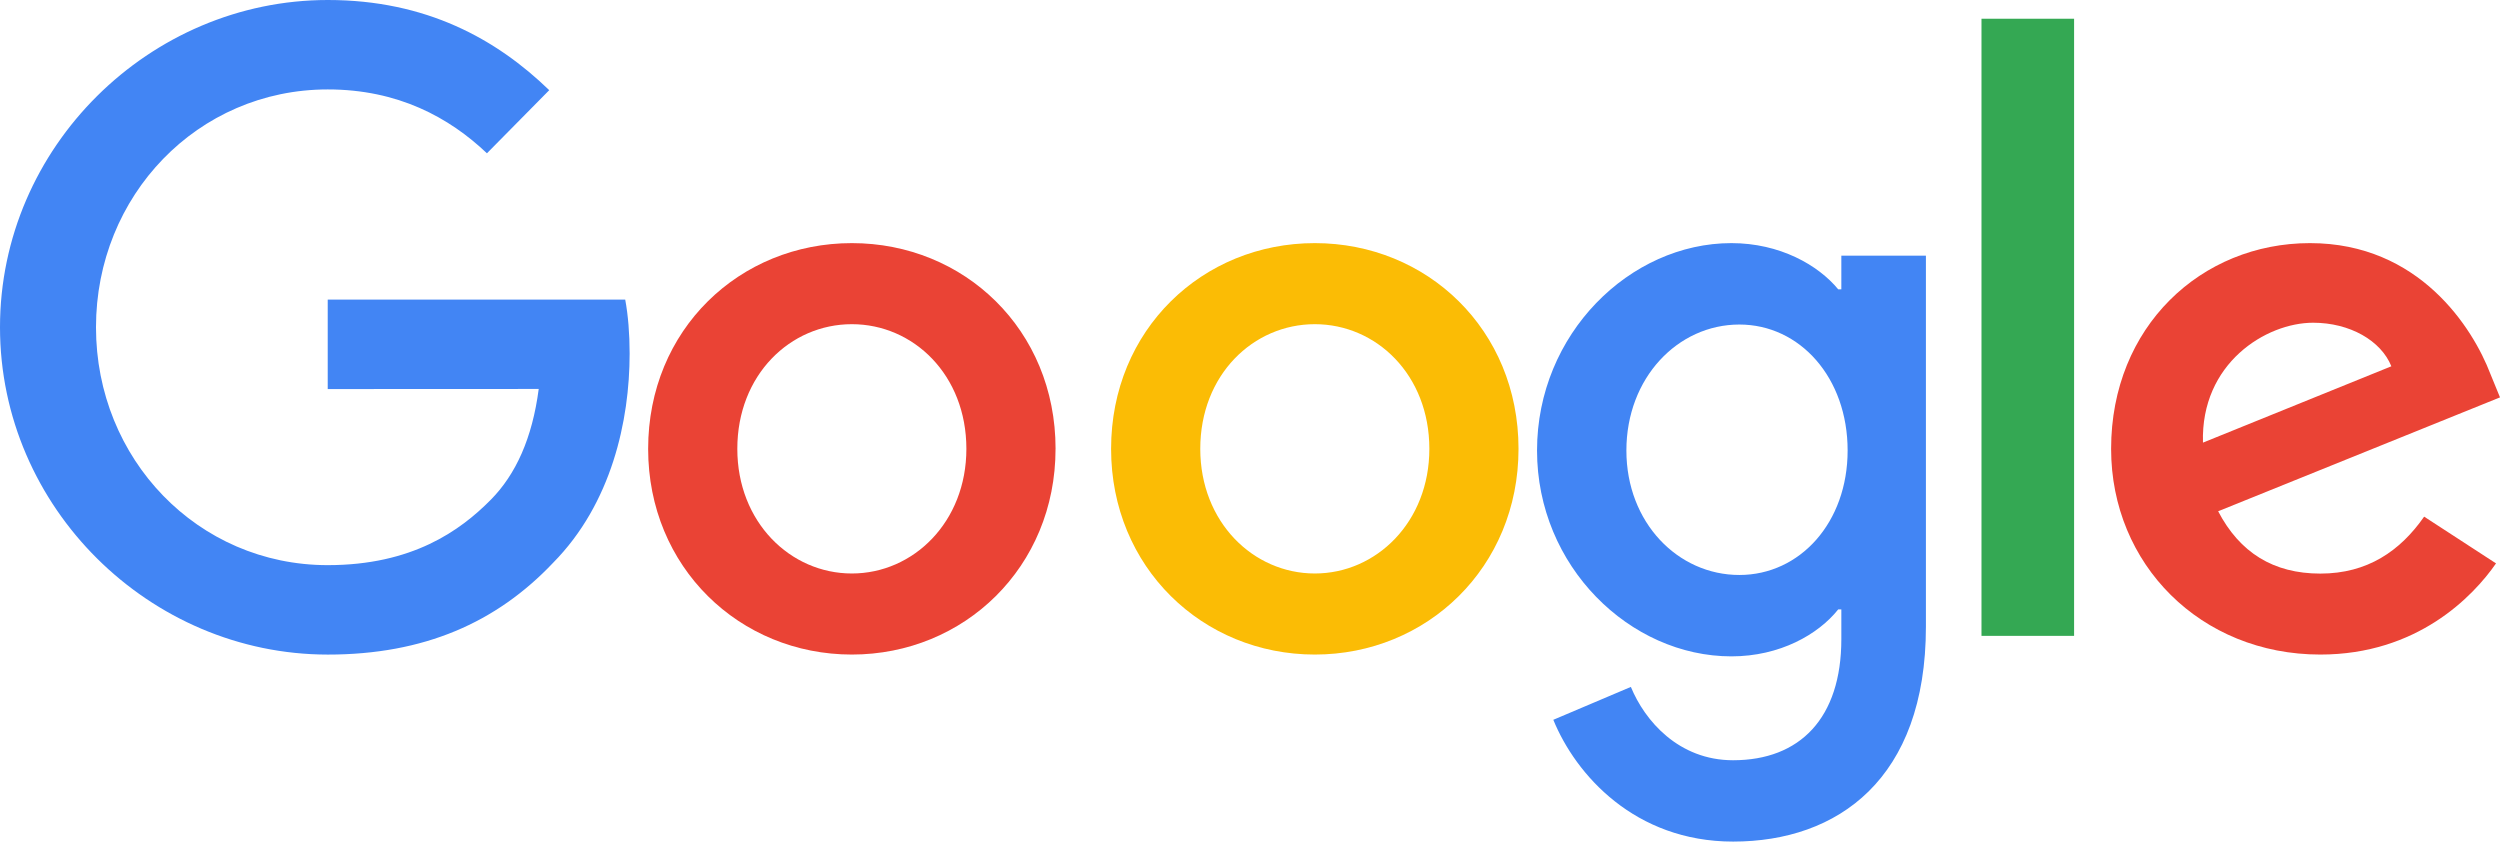
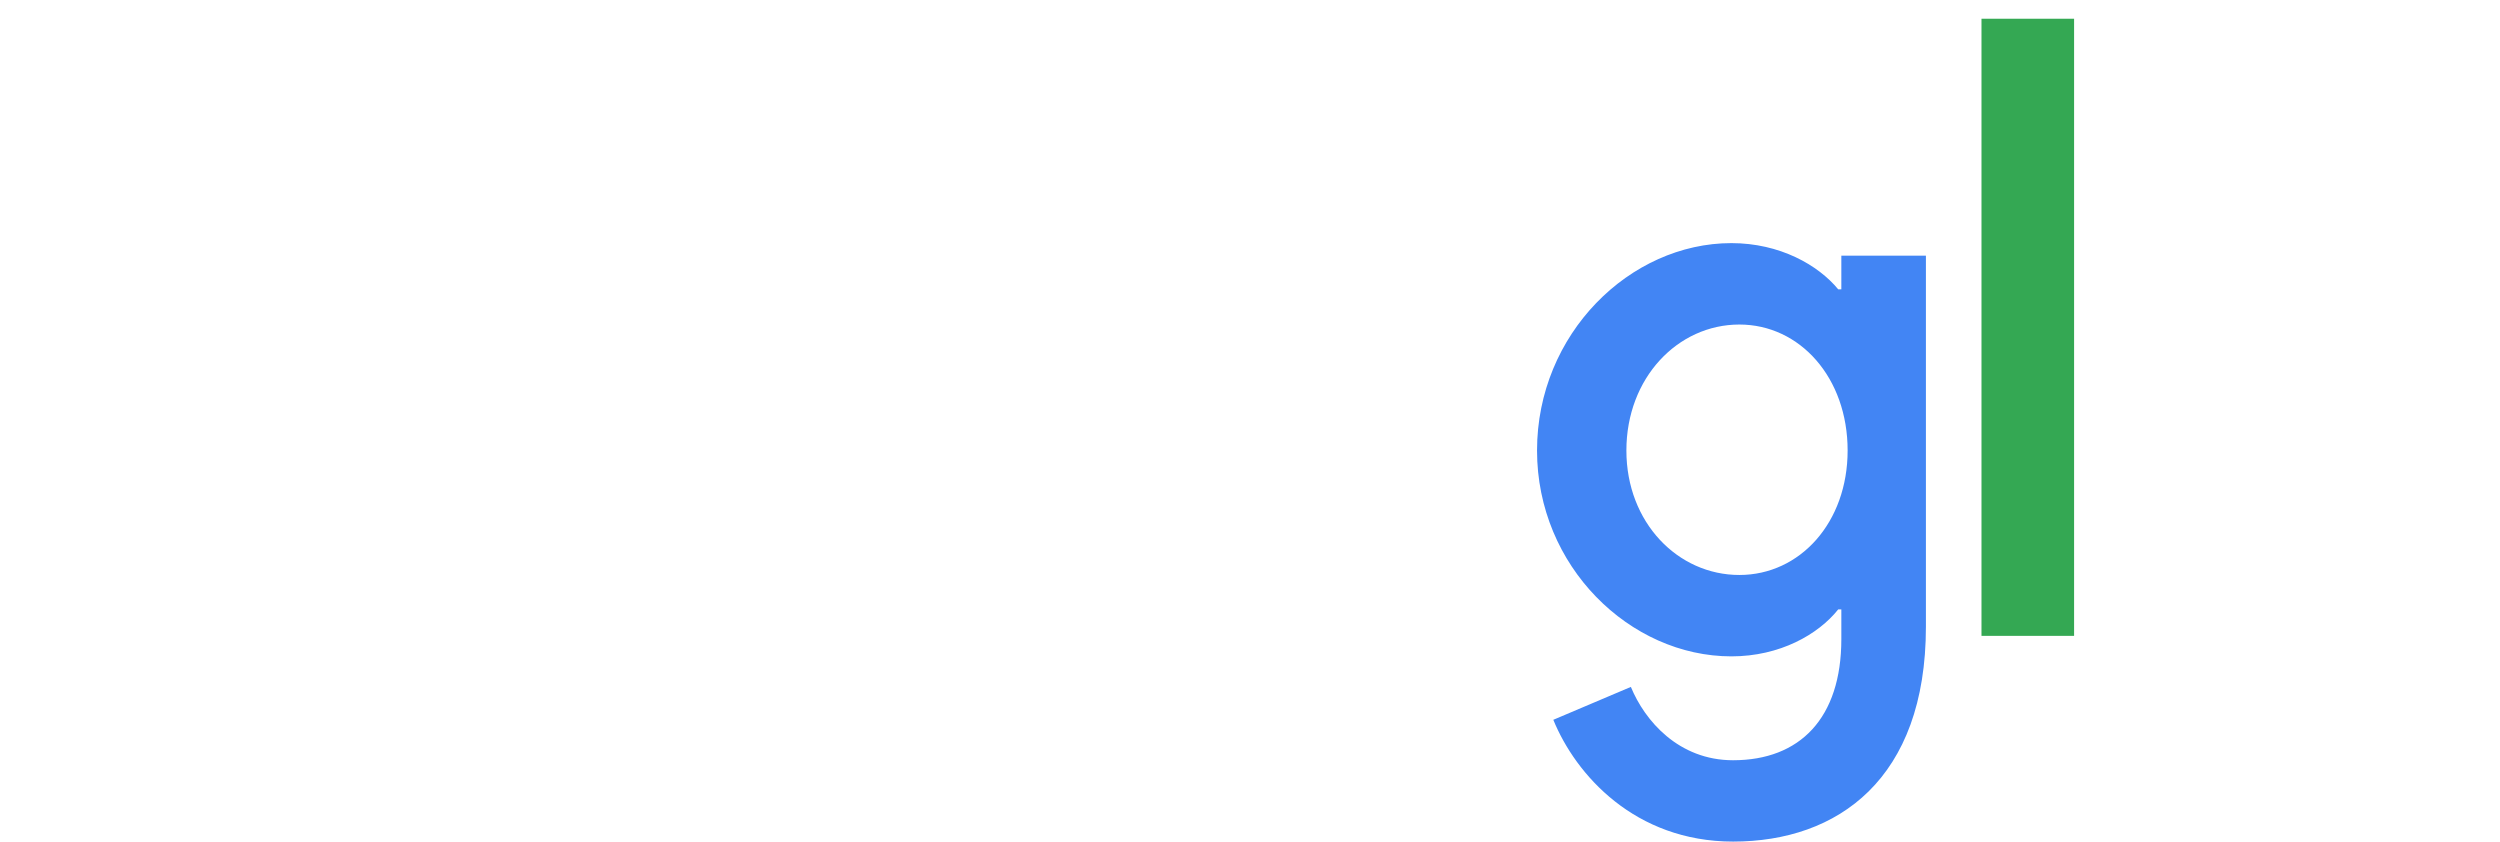
<svg xmlns="http://www.w3.org/2000/svg" viewBox="0 0 101 34">
  <g fill-rule="nonzero" fill="none">
-     <path d="M42.644 18.133c0 4.785-3.695 8.311-8.23 8.311-4.534 0-8.229-3.526-8.229-8.31 0-4.82 3.695-8.312 8.23-8.312 4.534 0 8.23 3.493 8.23 8.311Zm-3.602 0c0-2.99-2.142-5.036-4.627-5.036-2.486 0-4.627 2.046-4.627 5.036 0 2.96 2.141 5.036 4.627 5.036 2.485 0 4.627-2.08 4.627-5.036Z" fill="#EA4335" />
-     <path d="M61.348 18.133c0 4.785-3.695 8.311-8.23 8.311-4.534 0-8.23-3.526-8.23-8.31 0-4.816 3.696-8.312 8.23-8.312 4.535 0 8.23 3.493 8.23 8.311Zm-3.602 0c0-2.99-2.142-5.036-4.627-5.036-2.486 0-4.628 2.046-4.628 5.036 0 2.96 2.142 5.036 4.628 5.036 2.485 0 4.627-2.08 4.627-5.036Z" fill="#FBBC05" />
    <path d="M77.807 10.327v14.989c0 6.166-3.569 8.684-7.789 8.684-3.972 0-6.362-2.706-7.264-4.92l3.133-1.329c.558 1.36 1.925 2.963 4.128 2.963 2.7 0 4.375-1.698 4.375-4.894v-1.2h-.126c-.806 1.012-2.357 1.897-4.316 1.897-4.098 0-7.852-3.637-7.852-8.316 0-4.712 3.754-8.379 7.852-8.379 1.955 0 3.507.885 4.316 1.867h.126V10.33h3.417v-.003ZM74.644 18.2c0-2.94-1.925-5.089-4.374-5.089-2.483 0-4.564 2.15-4.564 5.09 0 2.91 2.08 5.028 4.564 5.028 2.45 0 4.374-2.119 4.374-5.029Z" fill="#4285F4" />
    <path fill="#34A853" d="M83.793.756v24.933h-3.741V.756z" />
-     <path d="m97.935 20.872 2.904 1.889c-.937 1.353-3.196 3.683-7.097 3.683-4.84 0-8.453-3.65-8.453-8.31 0-4.943 3.644-8.312 8.034-8.312 4.42 0 6.582 3.433 7.29 5.287l.387.945-11.387 4.601c.872 1.668 2.228 2.518 4.129 2.518 1.904 0 3.226-.914 4.193-2.3ZM89 17.882l7.611-3.084c-.418-1.038-1.678-1.76-3.16-1.76-1.901 0-4.547 1.637-4.451 4.844Z" fill="#EA4335" />
-     <path d="M13.24 15.718v-3.613h12.019c.117.63.178 1.374.178 2.18 0 2.711-.732 6.063-3.09 8.45-2.292 2.42-5.222 3.71-9.104 3.71C6.05 26.444 0 20.508 0 13.221 0 5.935 6.05 0 13.243 0c3.98 0 6.816 1.582 8.946 3.643l-2.517 2.55c-1.528-1.452-3.597-2.58-6.432-2.58-5.254 0-9.362 4.288-9.362 9.61 0 5.32 4.108 9.609 9.362 9.609 3.407 0 5.348-1.386 6.591-2.645 1.008-1.022 1.672-2.48 1.933-4.473l-8.524.004Z" fill="#4285F4" />
  </g>
</svg>